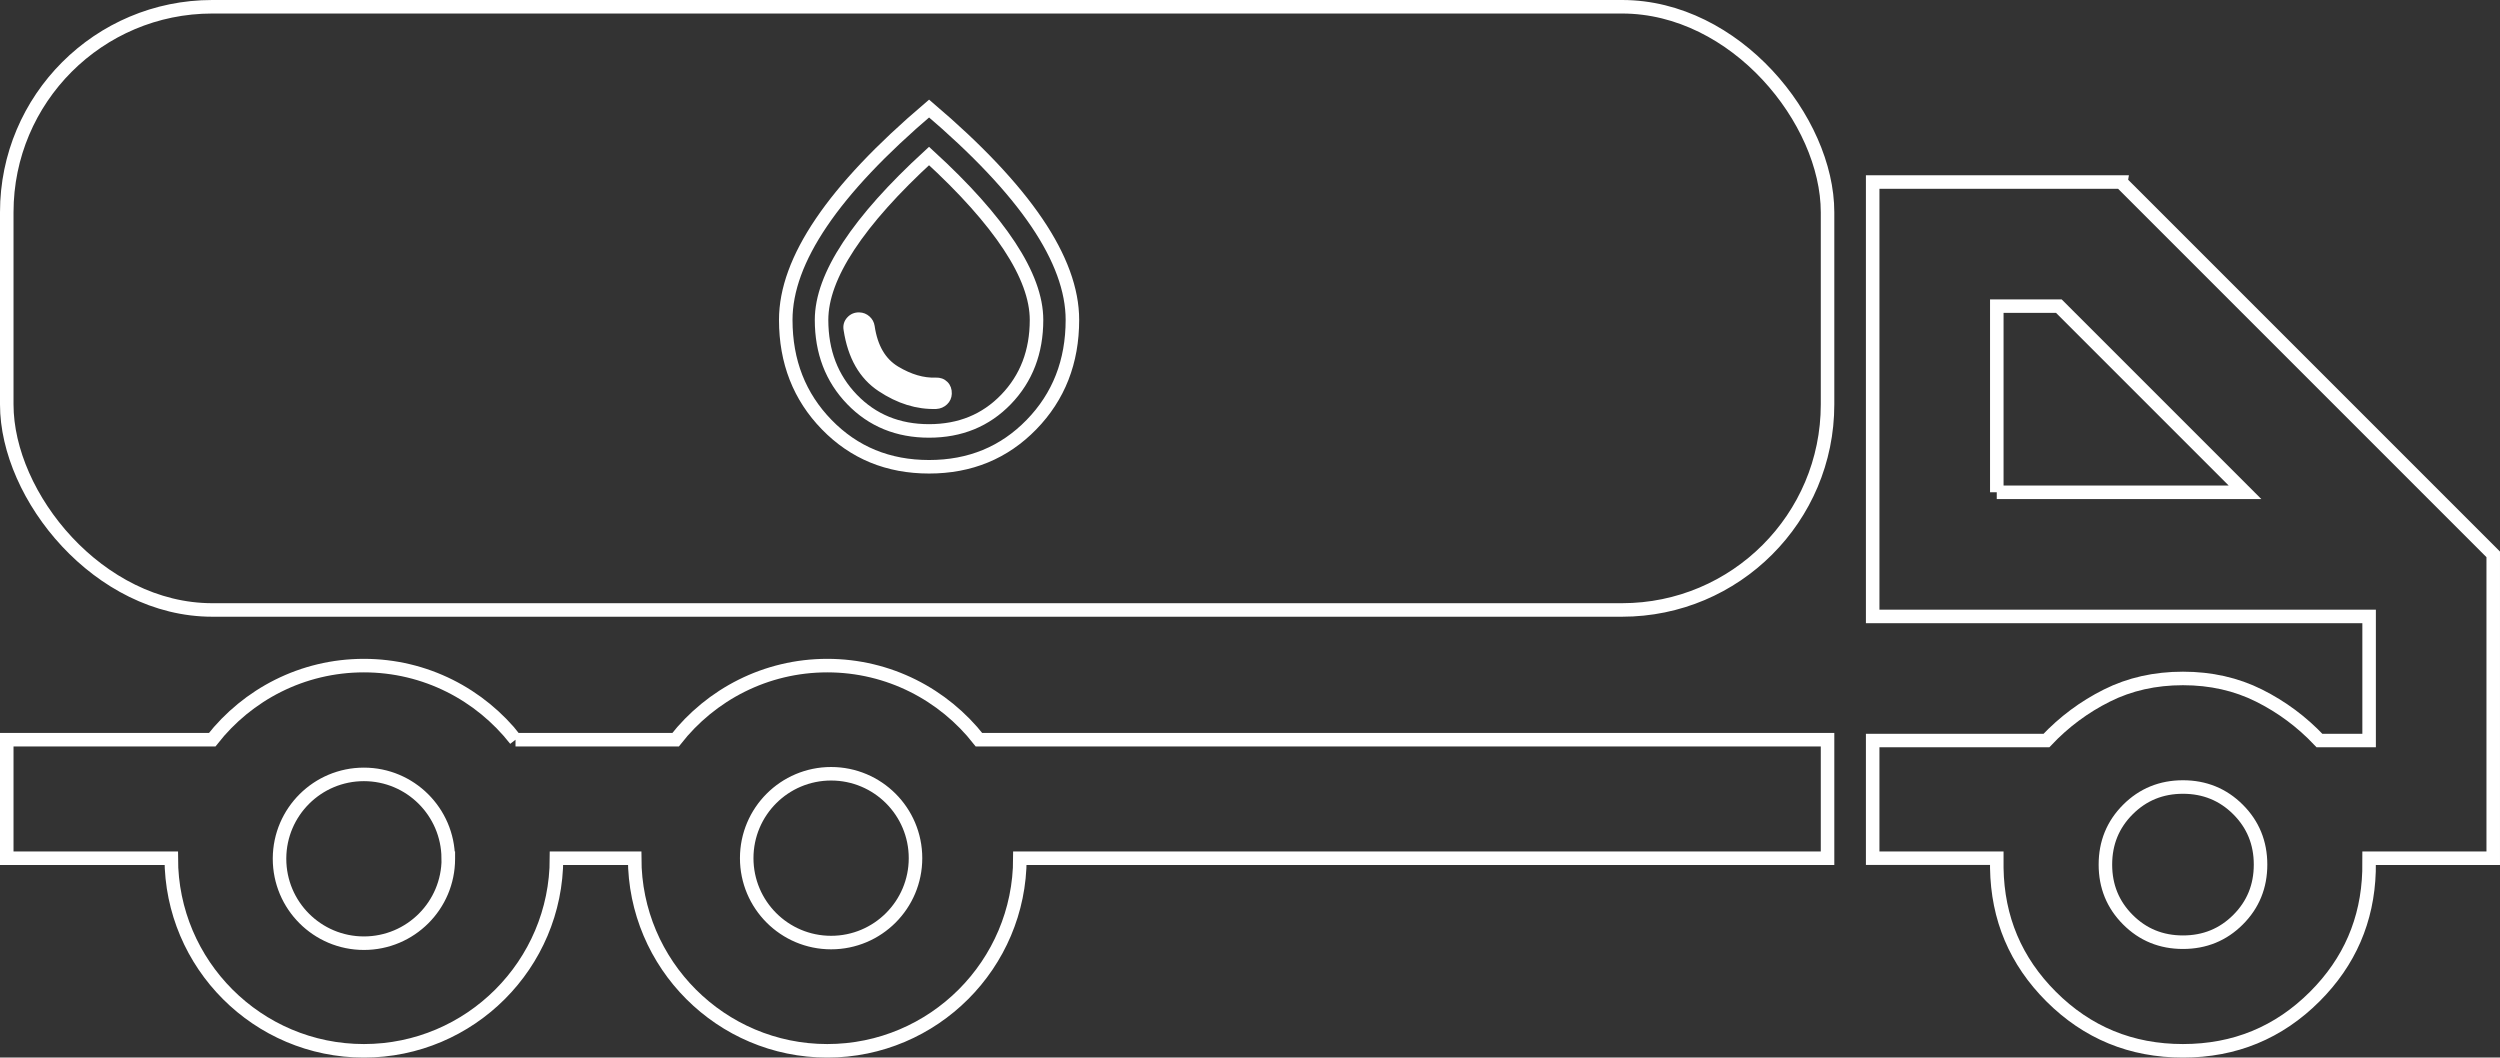
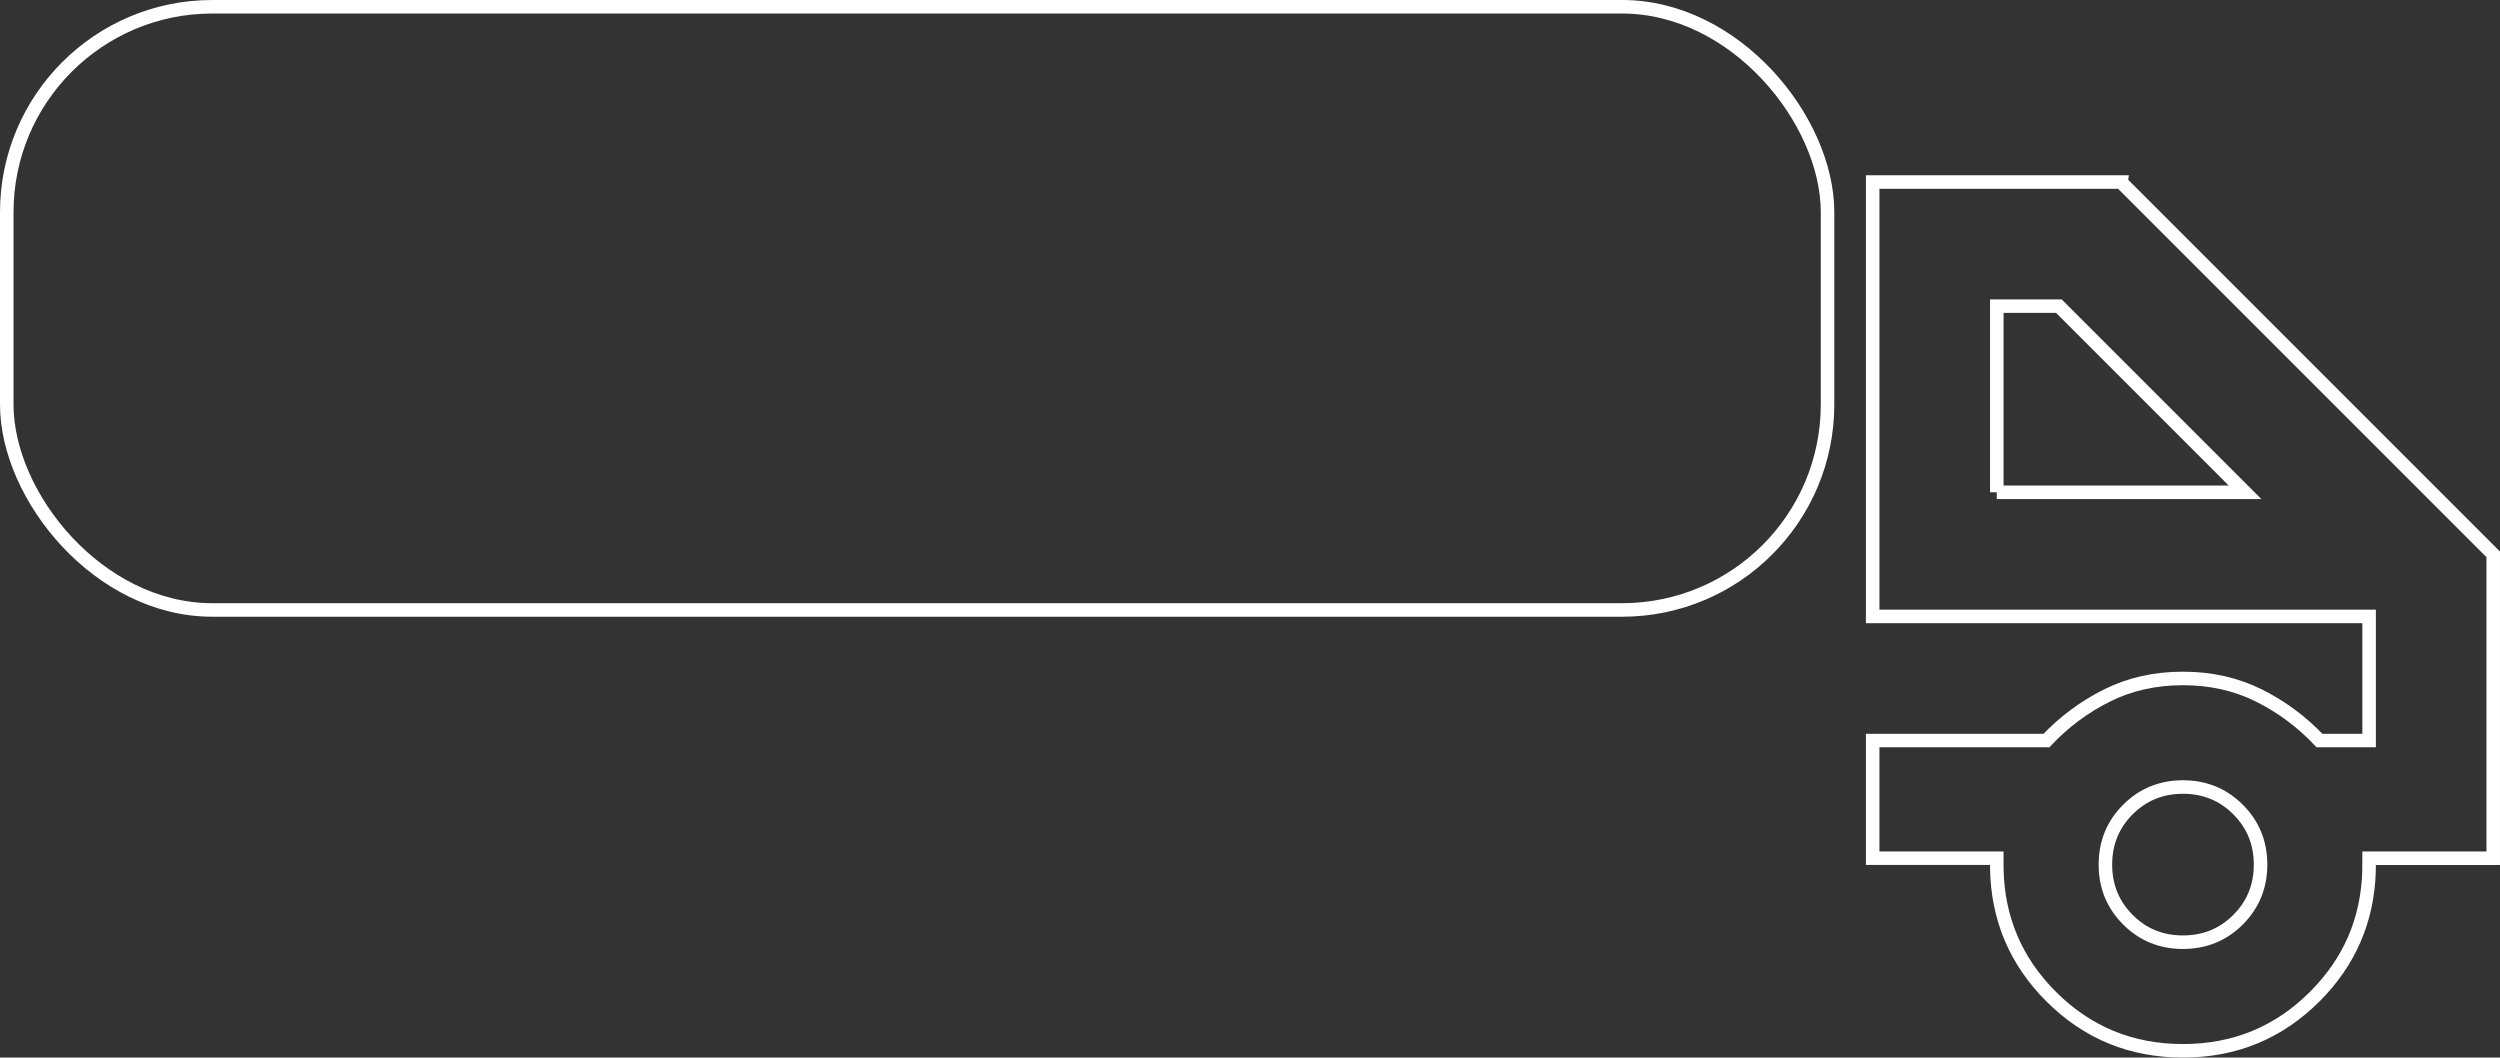
<svg xmlns="http://www.w3.org/2000/svg" id="Ebene_2" data-name="Ebene 2" viewBox="0 0 554.5 234.56">
  <rect x="0" y="0" width="554.5" height="234.56" fill="#333333" stroke="none" />
  <defs>
    <style>      .cls-1 {        fill: none;        stroke-width: 3px;      }      .cls-1, .cls-2 {        stroke: #fff;        stroke-miterlimit: 10;      }      .cls-2 {        fill: #fff;      }    </style>
  </defs>
  <g id="Ebene_1-2" data-name="Ebene 1">
    <g>
-       <path class="cls-1" d="M99.42,190.34c-.08-10.27-8.42-18.58-18.71-18.58s-18.64,8.31-18.71,18.58c0,.02,0,.05,0,.07s0,.05,0,.07c0,10.34,8.38,18.72,18.72,18.72s18.72-8.38,18.72-18.72c0-.02,0-.05,0-.07s0-.05,0-.07Z" />
      <rect class="cls-1" x="1.5" y="1.5" width="403.85" height="133.79" rx="45.58" ry="45.58" />
-       <path class="cls-1" d="M114.35,164.06c-7.83-9.99-19.99-16.43-33.64-16.43s-25.81,6.44-33.64,16.43H1.5v26.29h36.49c0,23.56,19.16,42.72,42.72,42.72s42.72-19.16,42.72-42.72h17.34c0,23.56,19.16,42.72,42.72,42.72s42.72-19.16,42.72-42.72h179.14v-26.29h-188.22c-7.83-9.99-19.99-16.43-33.64-16.43s-25.81,6.44-33.64,16.43h-35.51ZM184.34,209.06c-10.34,0-18.72-8.38-18.72-18.72s8.38-18.72,18.72-18.72,18.72,8.38,18.72,18.72-8.38,18.72-18.72,18.72Z" />
      <path class="cls-1" d="M470.42,40.37h-55.06v96.35h110.11v27.53h-11.01c-3.9-4.13-8.37-7.46-13.42-9.98-5.05-2.52-10.67-3.79-16.86-3.79s-11.81,1.26-16.86,3.79c-5.05,2.52-9.52,5.85-13.42,9.98h-38.54v26.1h27.53c0,.25,0,1.92,0,2.17.17,11.15,4.18,20.65,12.04,28.51,8.03,8.03,17.78,12.04,29.25,12.04s21.22-4.01,29.25-12.04c7.68-7.68,11.69-16.93,12.02-27.76.02-.49.02-2.42.02-2.92h27.53v-67.39l-82.58-82.58ZM442.89,109.19v-41.29h13.76l41.29,41.29h-55.06ZM496.4,203.99c-3.33,3.33-7.4,4.99-12.22,4.99s-8.89-1.66-12.21-4.99c-3.33-3.33-4.99-7.4-4.99-12.22s1.66-8.89,4.99-12.22c3.33-3.33,7.4-4.99,12.21-4.99s8.89,1.66,12.22,4.99c3.33,3.33,4.99,7.4,4.99,12.22s-1.66,8.89-4.99,12.22Z" />
    </g>
-     <path class="cls-1" d="M206.07,103.53c-9.07,0-16.64-3.11-22.7-9.34-6.06-6.22-9.09-13.97-9.09-23.24,0-6.62,2.63-13.82,7.9-21.6,5.26-7.78,13.23-16.21,23.89-25.28,10.66,9.07,18.62,17.5,23.89,25.28s7.9,14.98,7.9,21.6c0,9.27-3.03,17.02-9.09,23.24-6.06,6.22-13.62,9.34-22.7,9.34ZM206.07,95.58c6.89,0,12.58-2.33,17.08-7s6.75-10.54,6.75-17.63c0-4.83-2-10.3-6.01-16.39-4.01-6.09-9.95-12.75-17.83-19.96-7.88,7.22-13.82,13.87-17.83,19.96-4.01,6.09-6.01,11.55-6.01,16.39,0,7.09,2.25,12.96,6.75,17.63s10.2,7,17.08,7Z" />
-     <path class="cls-2" d="M209.71,89.33c-.58.54-1.27.84-2.07.88-4.24.13-8.41-1.16-12.5-3.88-4.09-2.71-6.6-7.1-7.53-13.16-.17-.93.06-1.74.67-2.41.62-.68,1.39-1,2.32-.97.73.02,1.37.28,1.91.76s.88,1.09.99,1.82c.65,4.46,2.47,7.58,5.46,9.37s5.85,2.62,8.57,2.51c.93-.04,1.68.24,2.26.82.58.58.85,1.34.82,2.26-.03.79-.33,1.46-.91,2.01Z" />
  </g>
</svg>